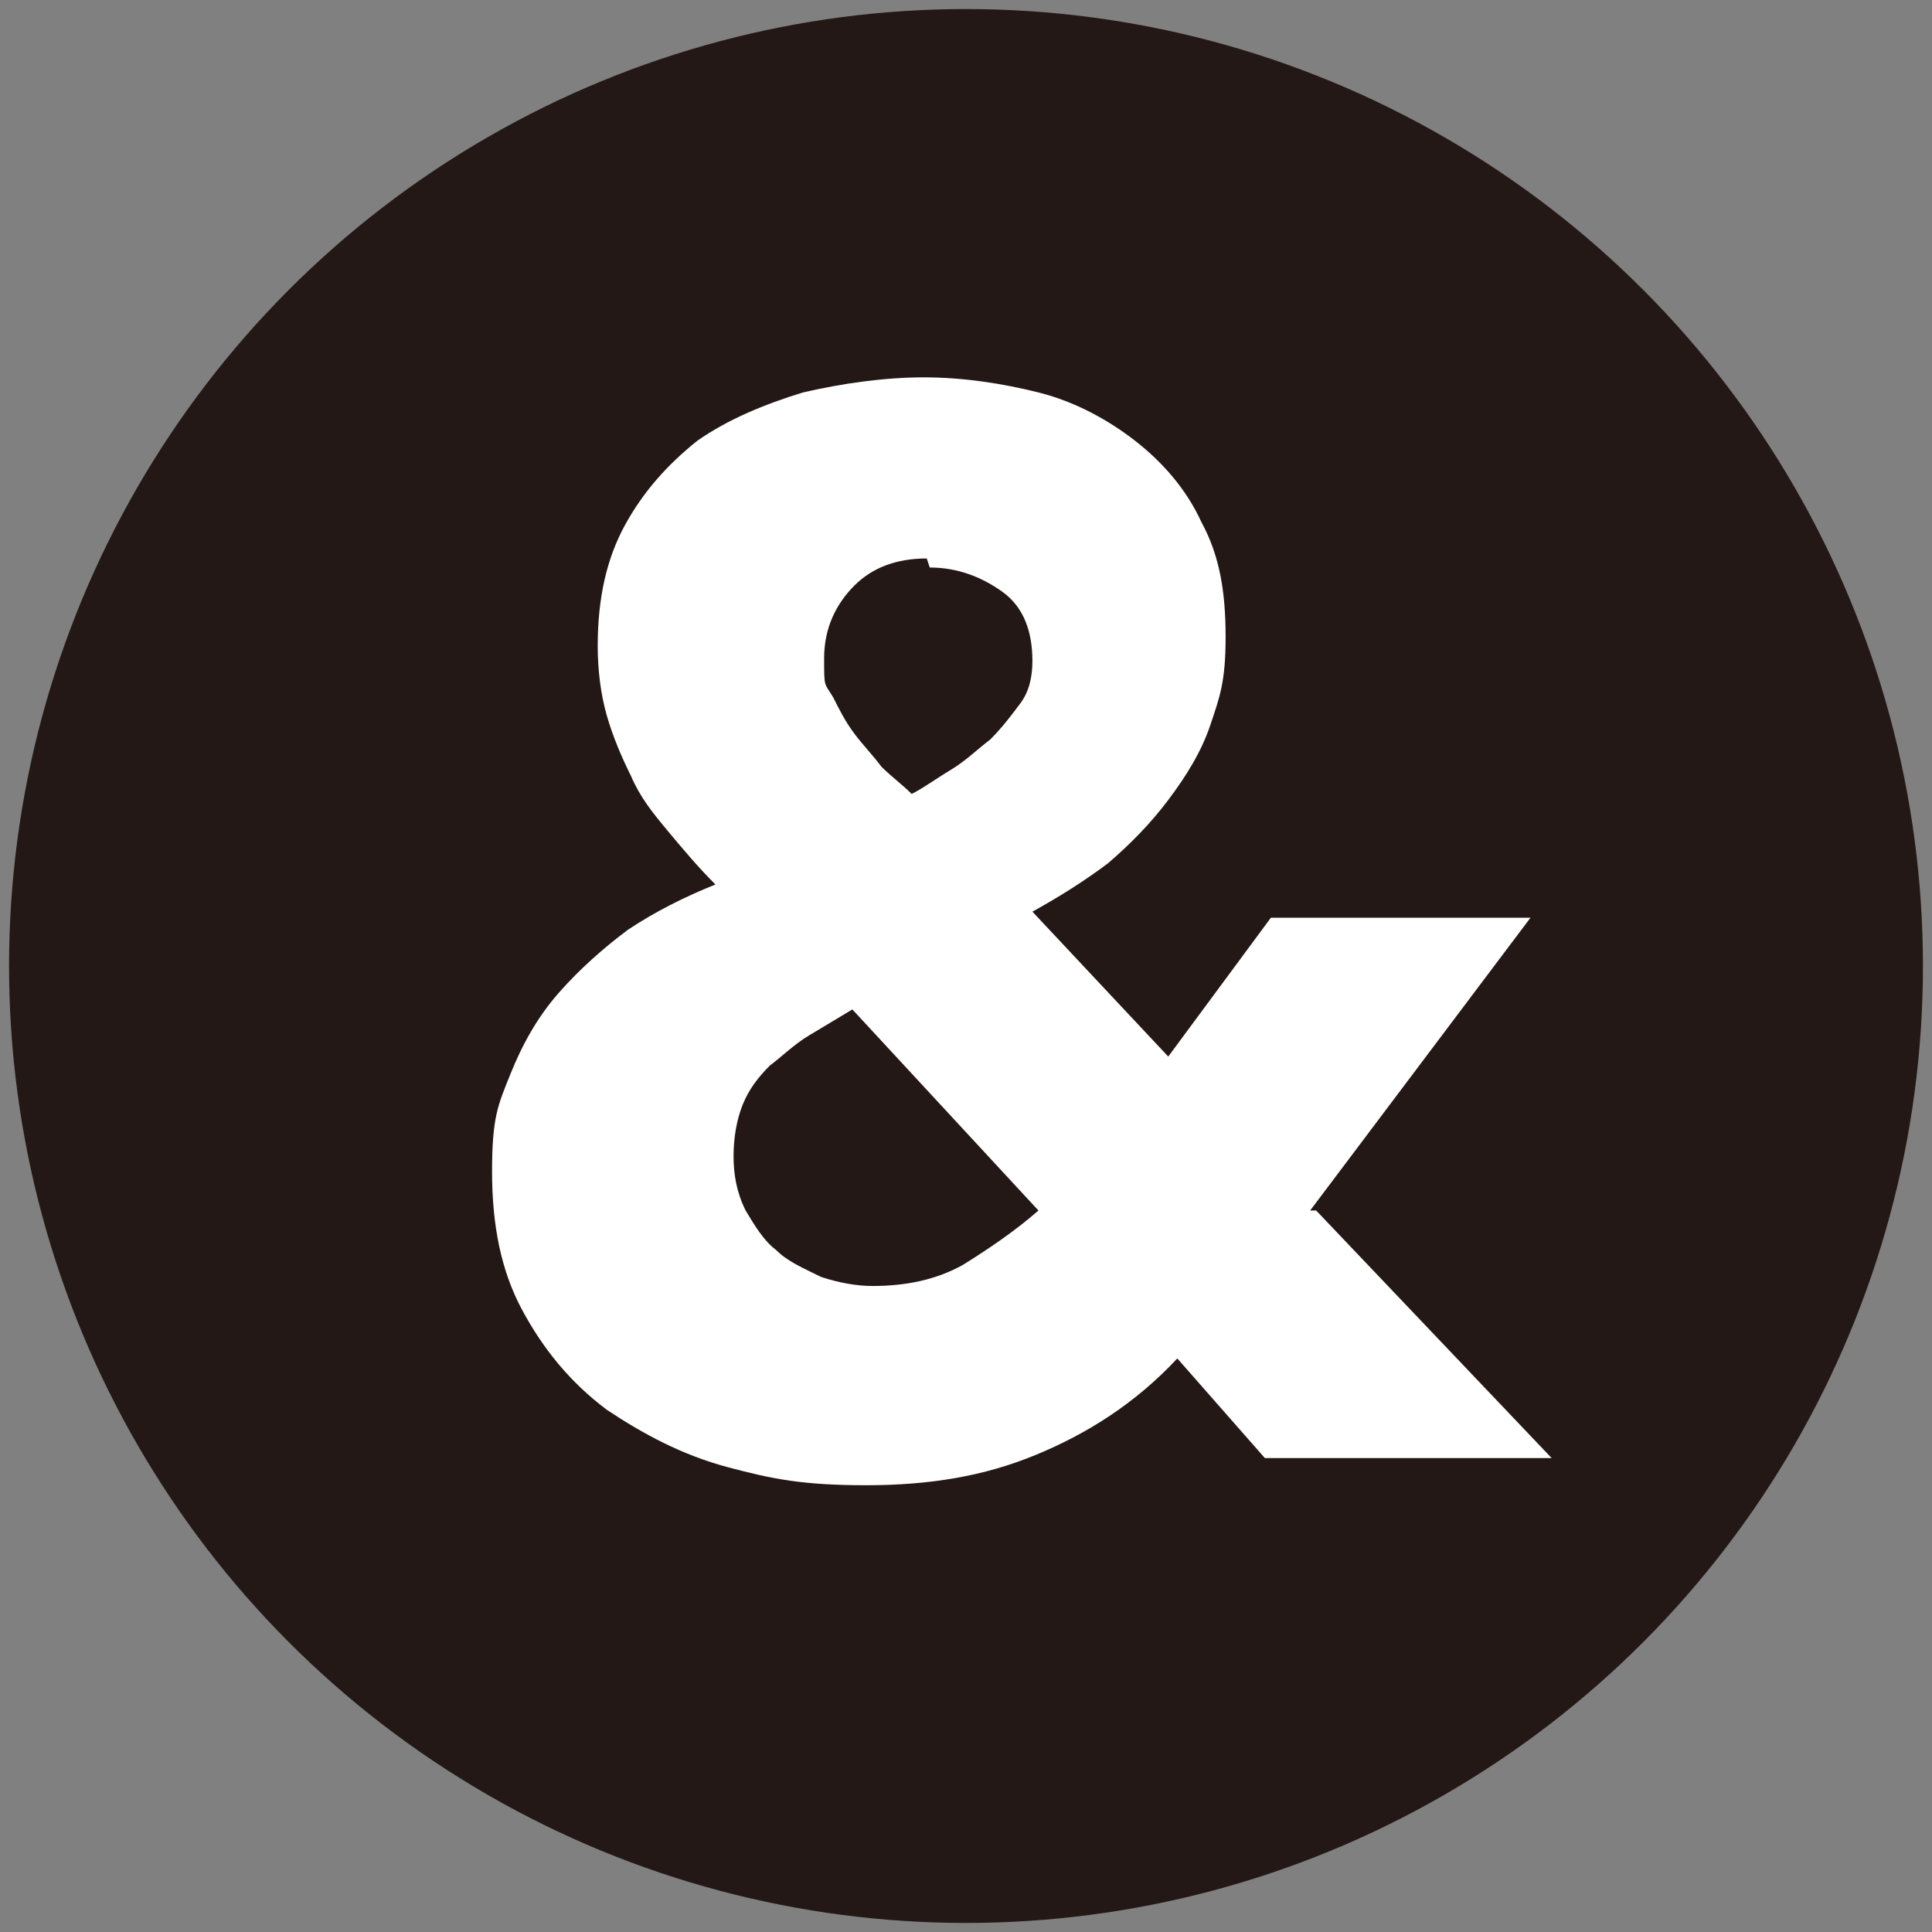
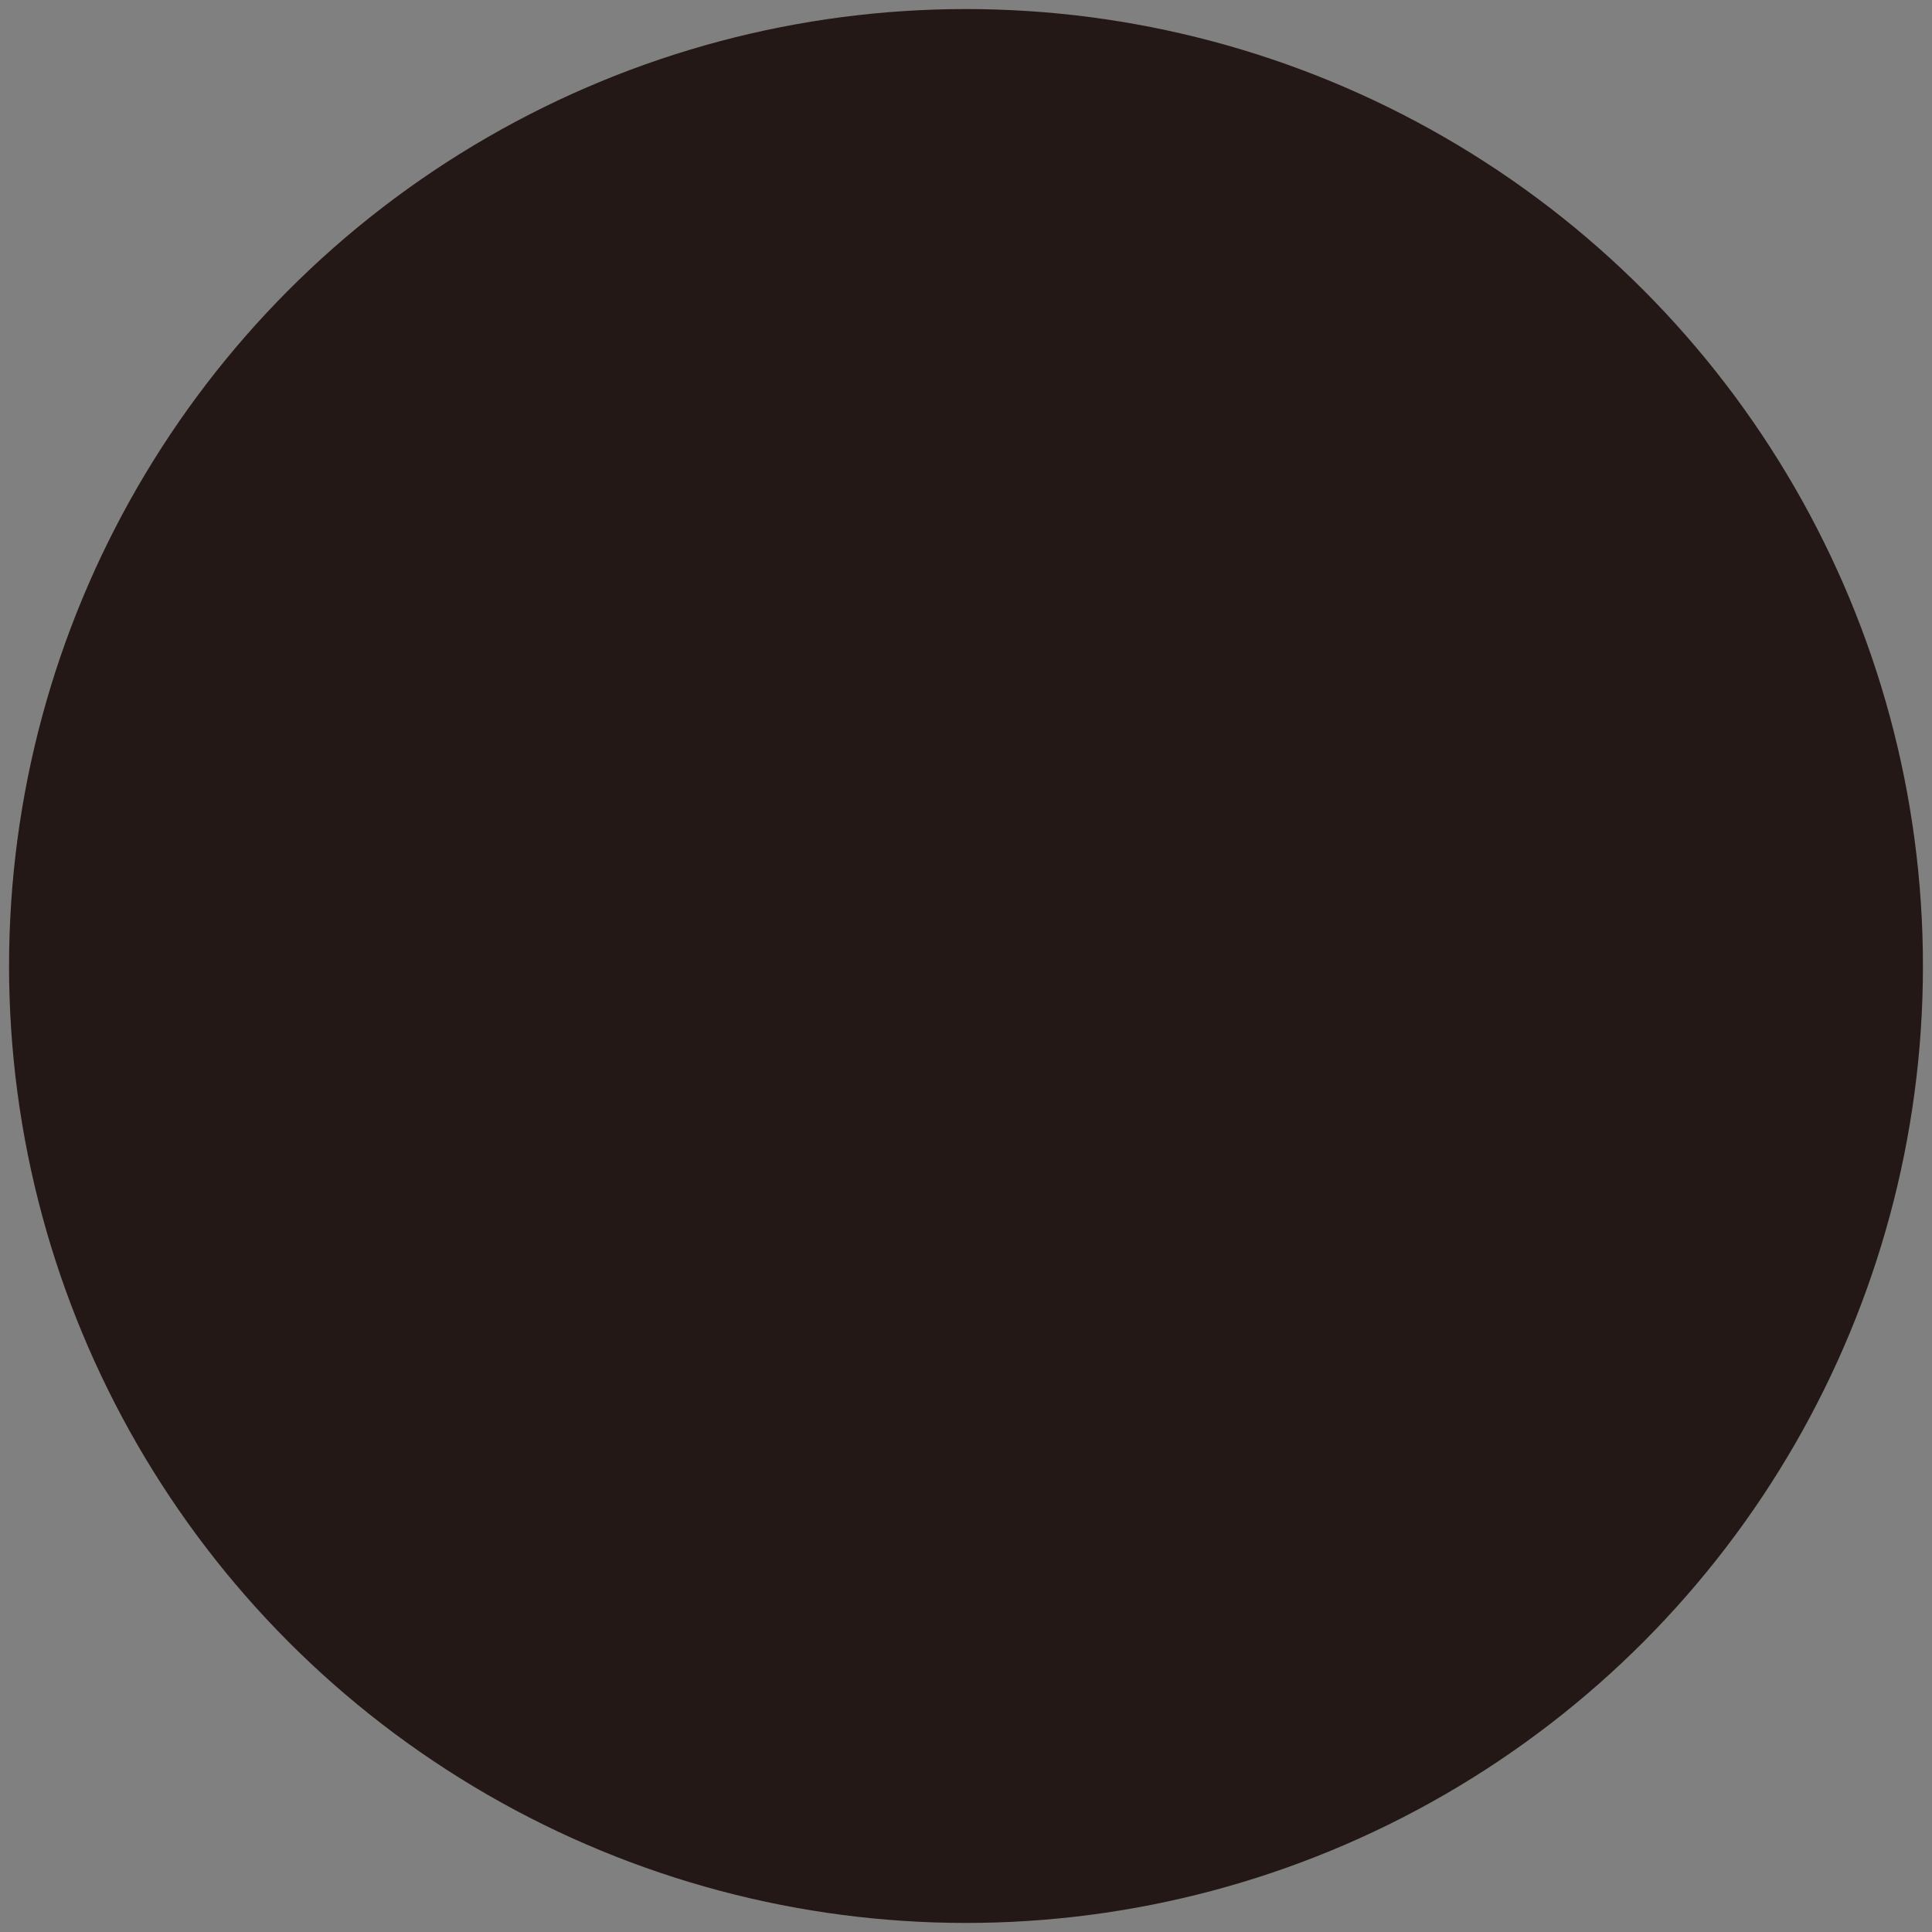
<svg xmlns="http://www.w3.org/2000/svg" data-name="レイヤー_1" viewBox="0 0 64 64">
  <rect x="0" y="0" width="64" height="64" fill="#808080" stroke="none" />
  <circle cx="32" cy="32" r="31.7" style="fill:#231815" />
-   <path d="m43.6 40.1 7.8 8.2h-9.5L39 45c-1.4 1.5-3 2.5-4.7 3.2-1.7.7-3.5 1-5.6 1s-3.1-.2-4.6-.6c-1.5-.4-2.8-1.1-4-1.9-1.2-.9-2.1-2-2.8-3.3-.7-1.3-1-2.8-1-4.6s.2-2.2.6-3.2c.4-1 .9-1.9 1.6-2.7.7-.8 1.5-1.5 2.3-2.1.9-.6 1.9-1.1 2.9-1.5-.6-.6-1.1-1.2-1.6-1.8-.5-.6-.9-1.1-1.2-1.8-.3-.6-.6-1.3-.8-2-.2-.7-.3-1.5-.3-2.3 0-1.6.3-2.9.9-4 .6-1.1 1.4-2 2.4-2.8 1-.7 2.2-1.2 3.5-1.6 1.3-.3 2.7-.5 4-.5s2.6.2 3.8.5c1.2.3 2.3.9 3.2 1.6.9.7 1.7 1.6 2.2 2.7.6 1.1.8 2.3.8 3.8s-.2 2-.5 2.9c-.3.9-.8 1.7-1.4 2.5-.6.8-1.3 1.5-2 2.1-.8.6-1.6 1.1-2.5 1.6l4.5 4.8 3.4-4.6h8.6l-7.3 9.7Zm-15.3-6.7-1.5.9c-.5.3-.9.7-1.3 1-.4.4-.7.8-.9 1.3s-.3 1.1-.3 1.7.1 1.2.4 1.8c.3.5.6 1 1 1.3.4.4.9.6 1.5.9.6.2 1.2.3 1.7.3 1.1 0 2.1-.2 3-.7.8-.5 1.7-1.1 2.5-1.8l-6.2-6.7Zm2.4-14.9c-1 0-1.8.3-2.4.9s-1 1.4-1 2.4 0 .8.3 1.3c.2.4.4.8.7 1.2.3.4.6.7.9 1.1.3.3.7.6 1 .9.4-.2.8-.5 1.3-.8.5-.3.9-.7 1.3-1 .4-.4.7-.8 1-1.2.3-.4.4-.9.4-1.4 0-1-.3-1.8-1-2.3s-1.5-.8-2.4-.8Z" style="fill:#fff" />
</svg>